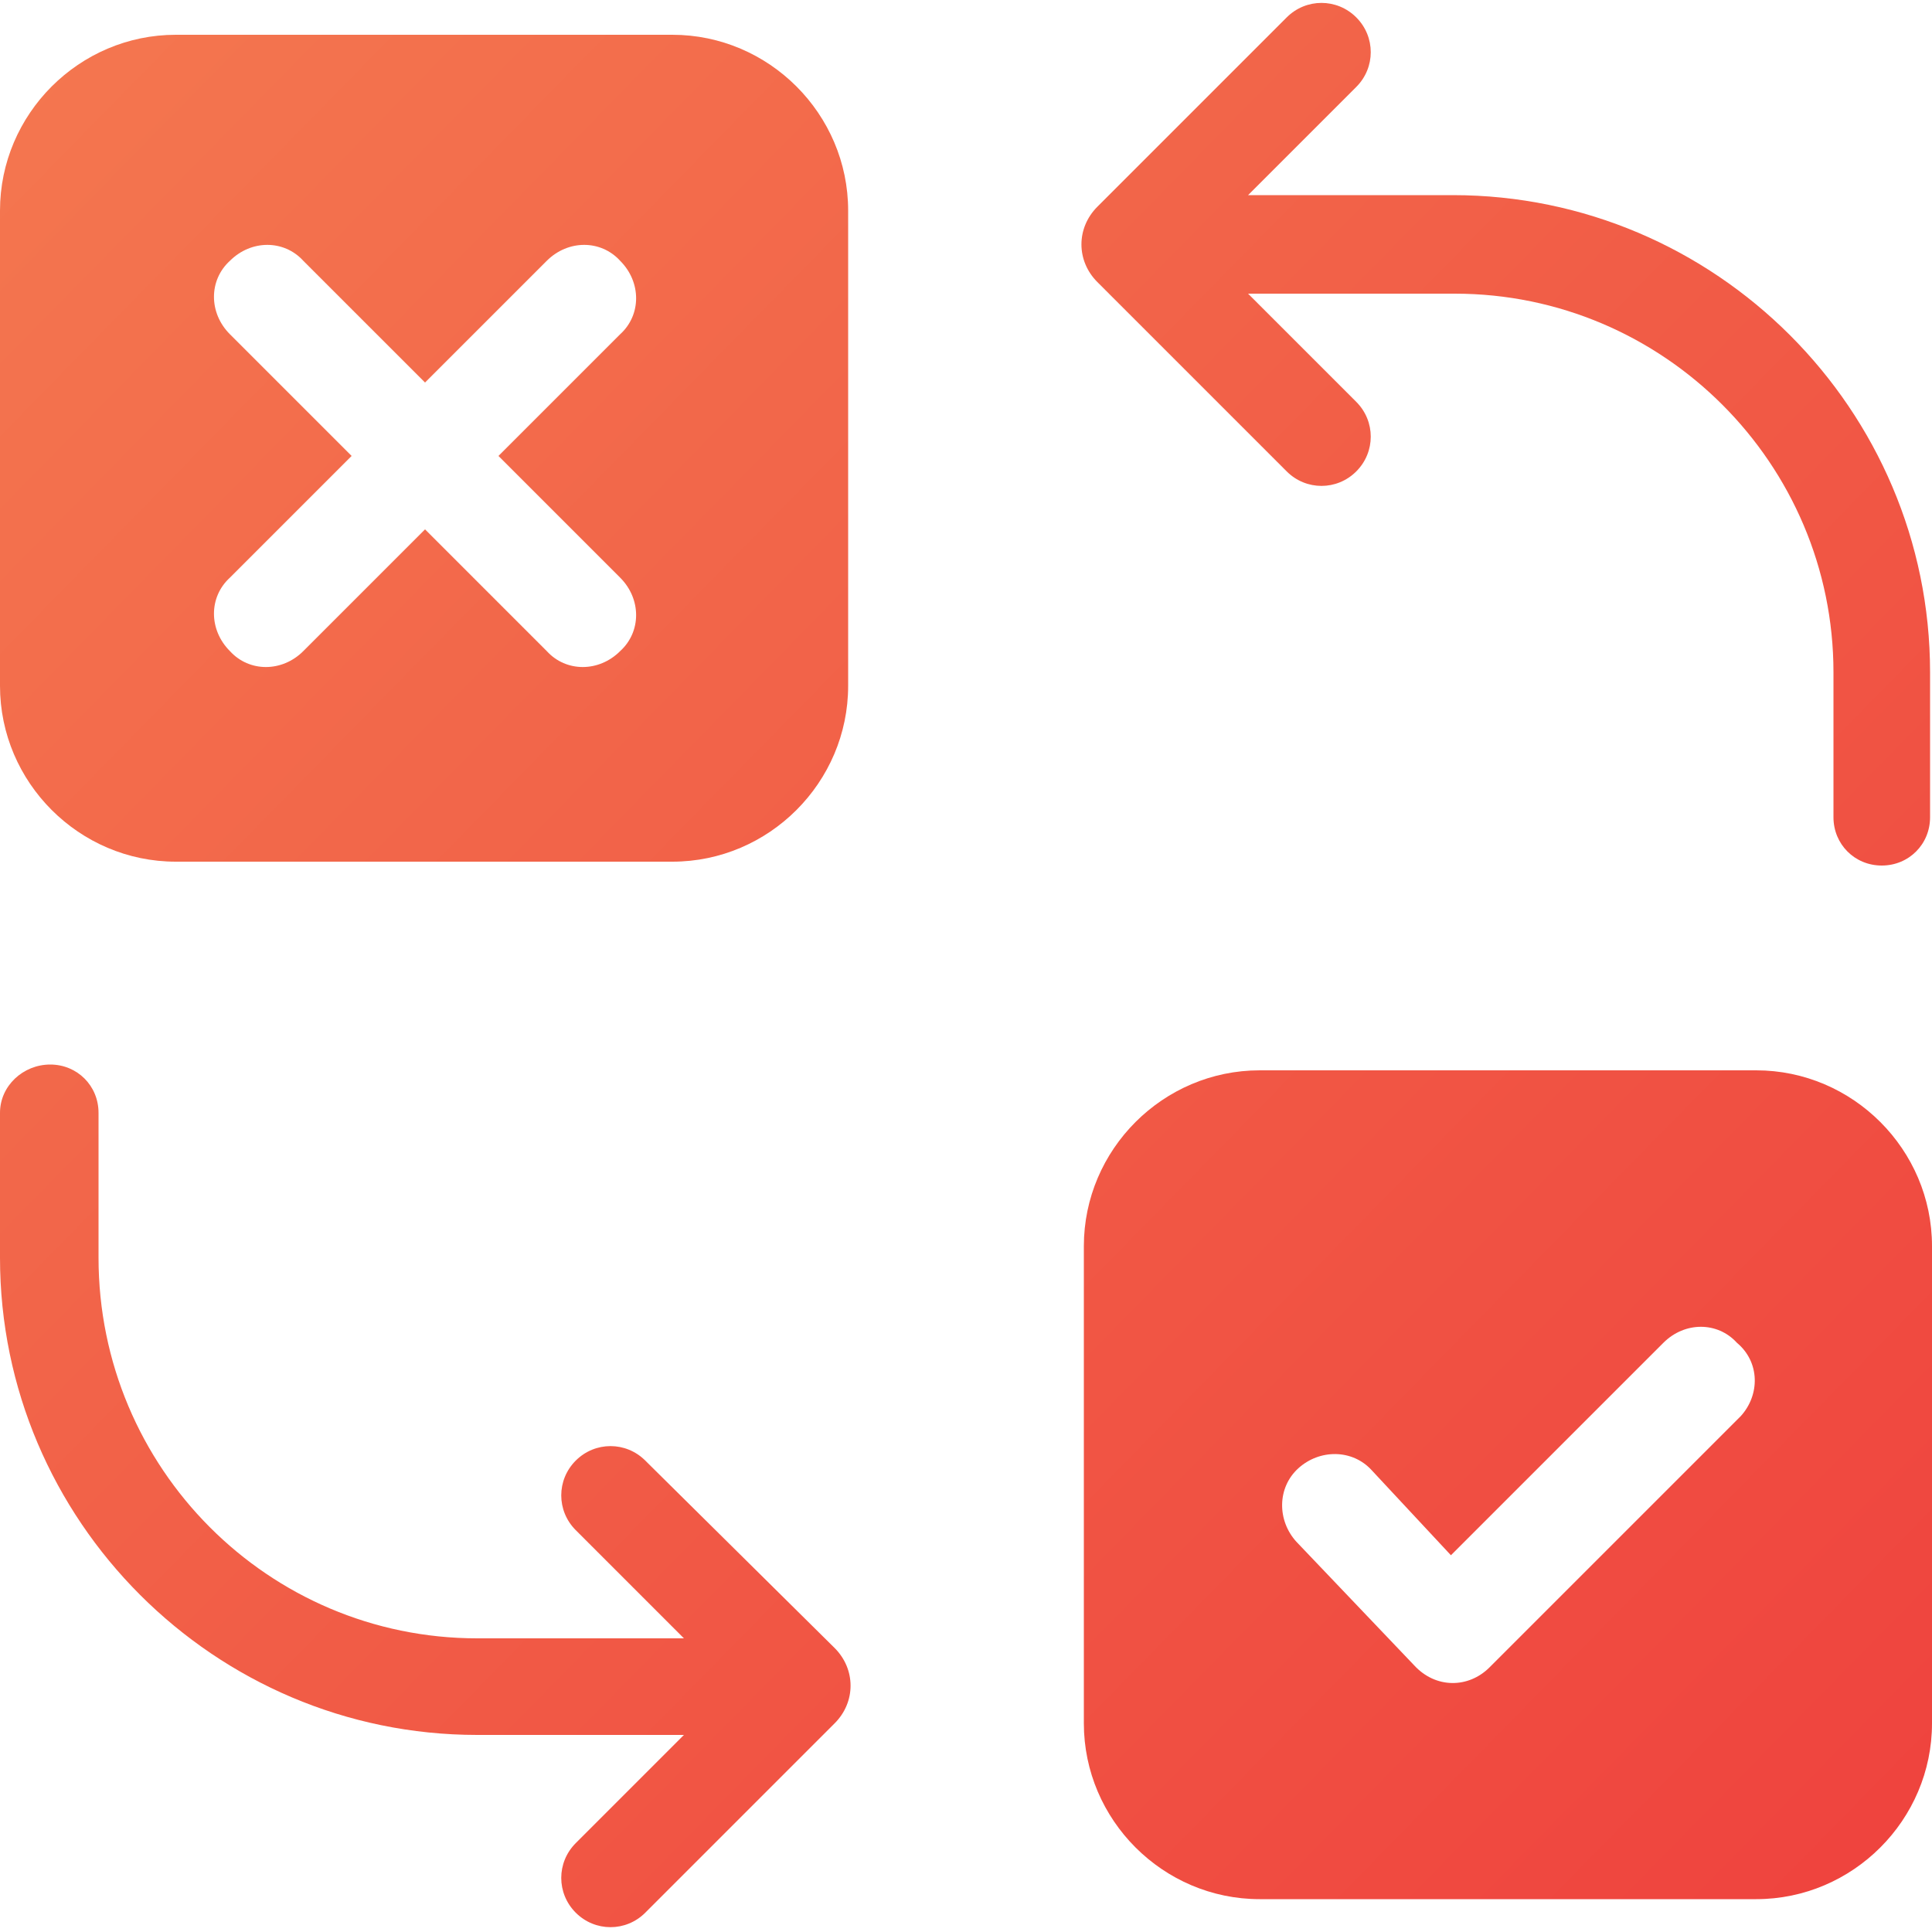
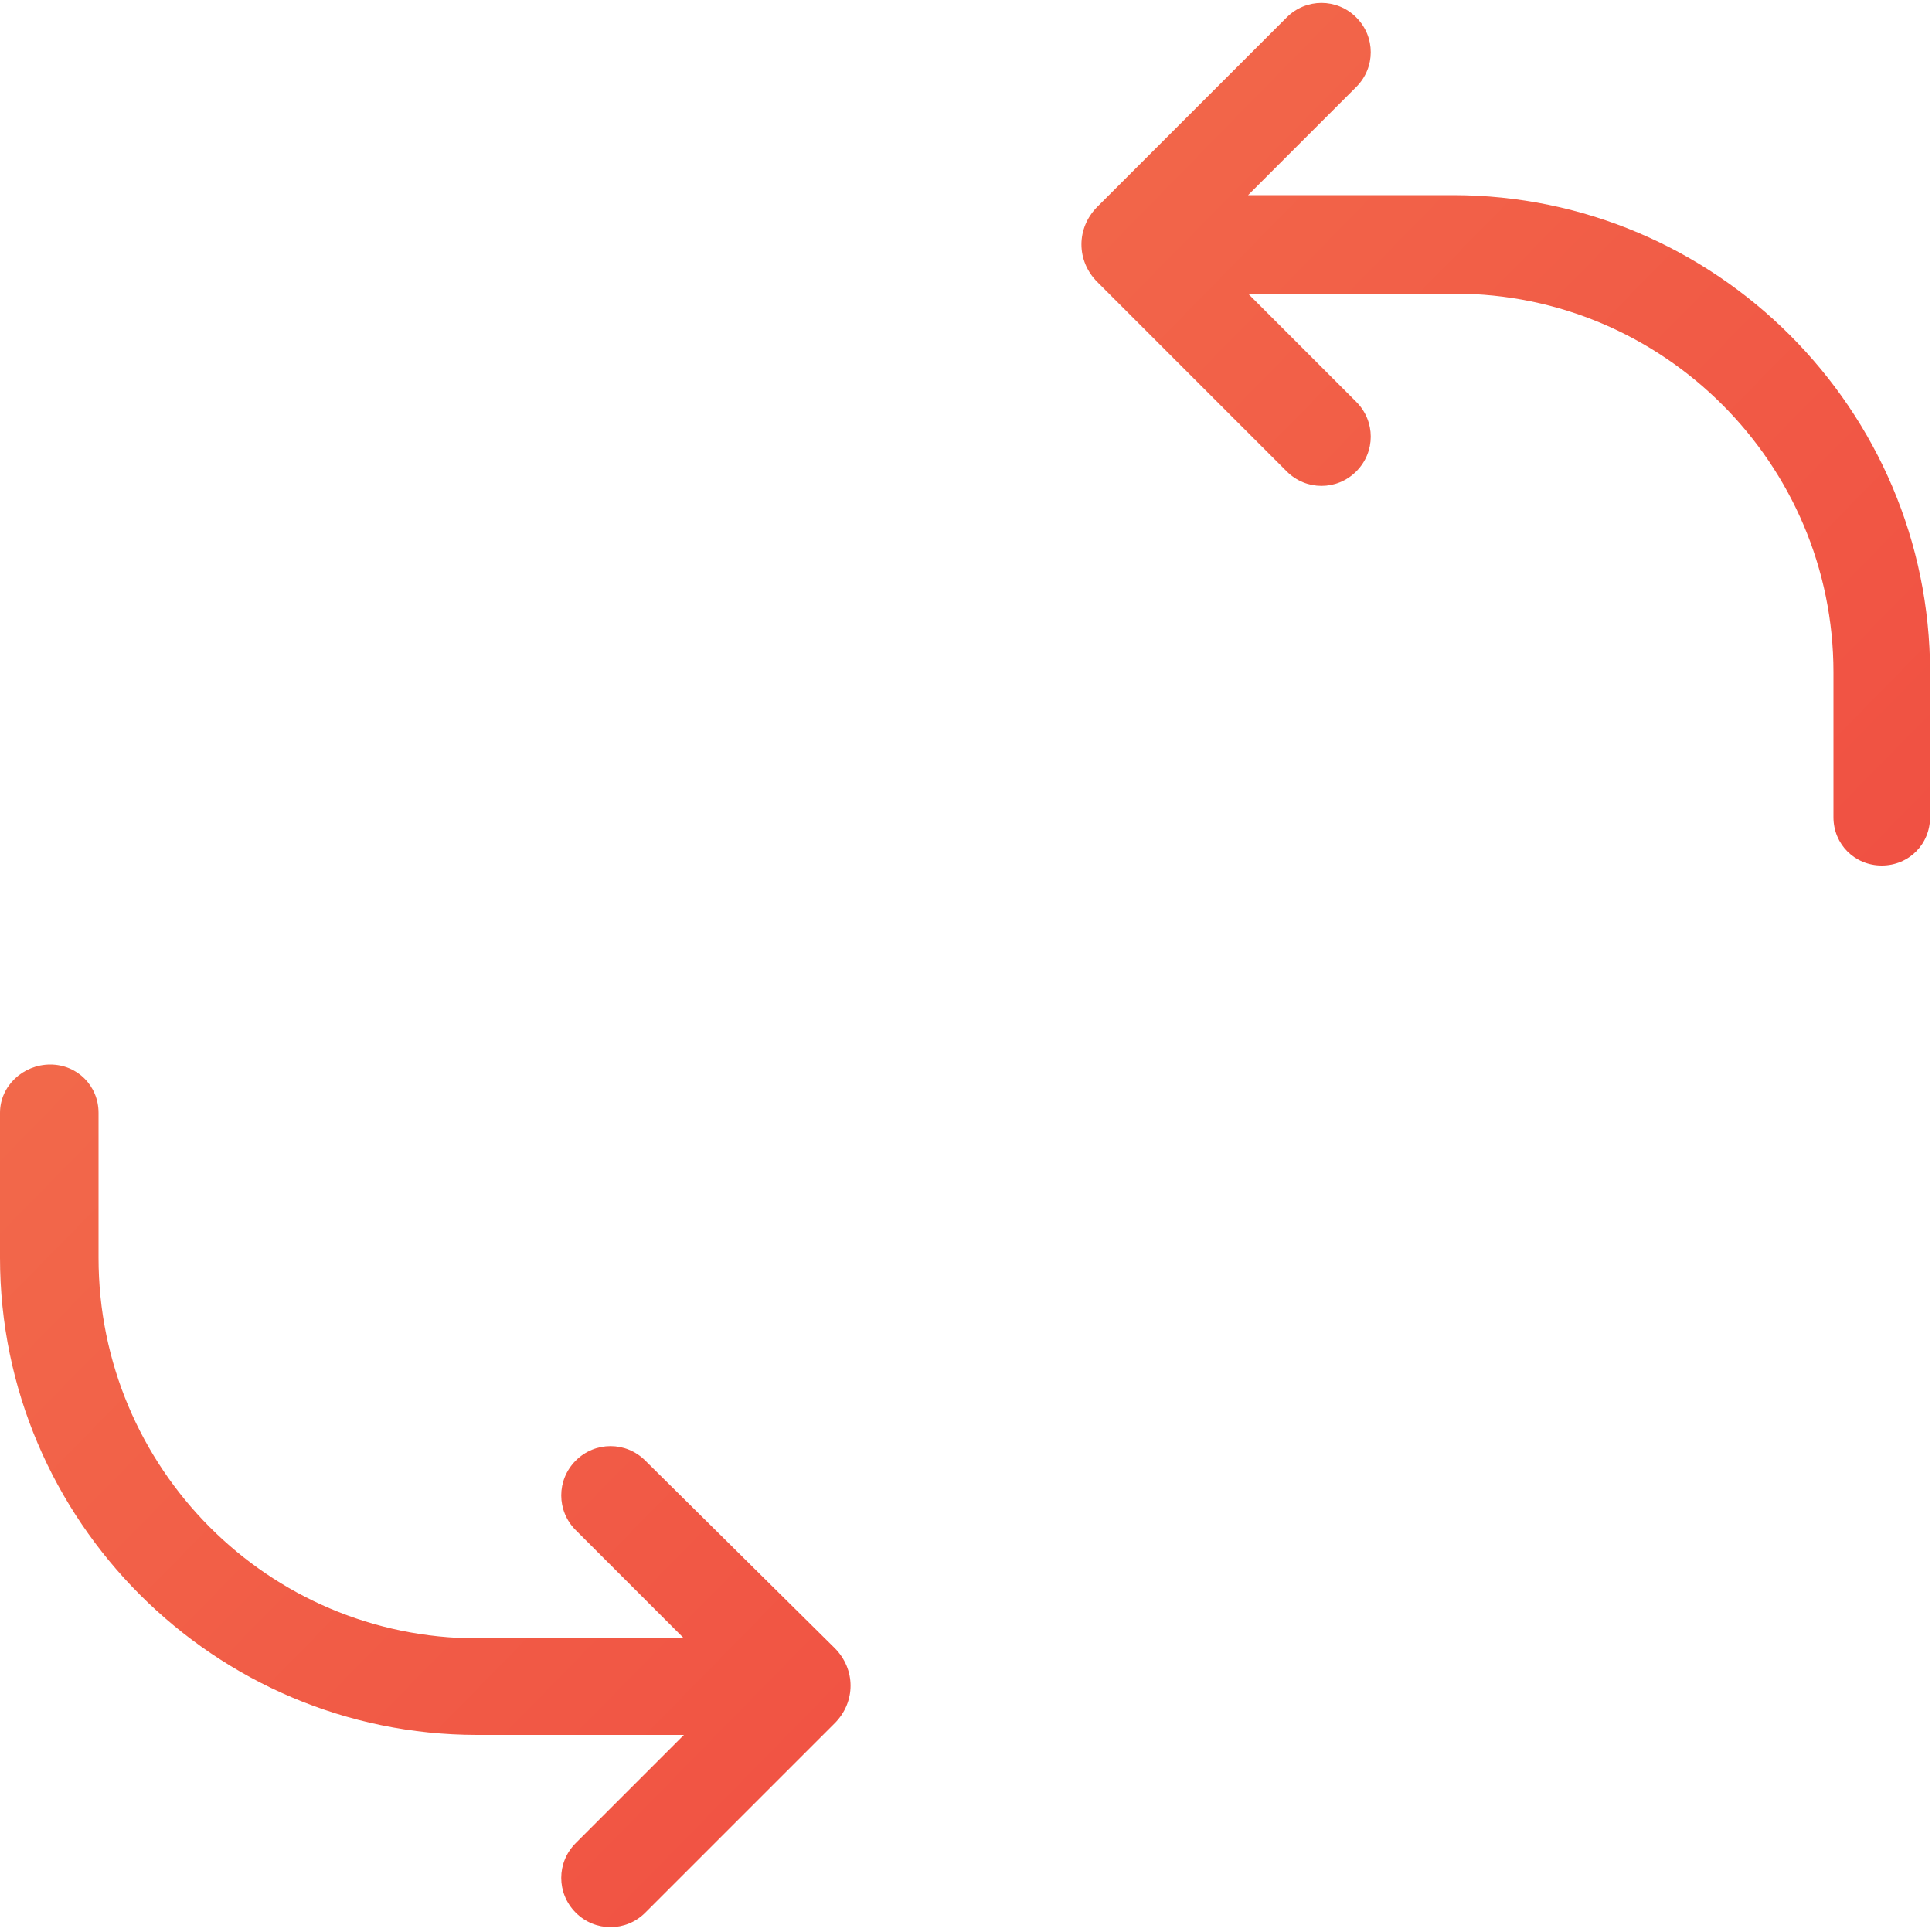
<svg xmlns="http://www.w3.org/2000/svg" viewBox="0 0 100 100" xml:space="preserve">
  <linearGradient id="a" gradientUnits="userSpaceOnUse" x1="25.81" y1="-31.891" x2="127.082" y2="67.341">
    <stop offset="0" style="stop-color:#f47950" />
    <stop offset="1" style="stop-color:#ef433e" />
  </linearGradient>
  <path d="M66.6 24.4c1 1 2.6 1 3.6 0s1-2.6 0-3.6l-5.6-5.6h10.7c10.8 0 19.6 8.8 19.6 19.6v7.5c0 1.4 1.1 2.5 2.5 2.5s2.5-1.1 2.5-2.5v-7.5c0-13.6-11.1-24.7-24.7-24.7H64.6l5.6-5.6c1-1 1-2.6 0-3.6s-2.6-1-3.6 0l-9.8 9.8c-1.1 1.1-1.1 2.8 0 3.9z" style="fill:url(#a)" />
  <linearGradient id="b" gradientUnits="userSpaceOnUse" x1="-3.604" y1="-1.873" x2="97.668" y2="97.36">
    <stop offset="0" style="stop-color:#f47950" />
    <stop offset="1" style="stop-color:#ef433e" />
  </linearGradient>
-   <path d="M9.1 44.6h25.7c5 0 9.1-4.1 9.1-9.1V10.9c0-5-4.1-9.1-9.1-9.1H9.1c-5 0-9.1 4.1-9.1 9.1v24.6c0 5 4.1 9.1 9.1 9.1m2.8-27.3c-1.1-1.1-1.1-2.8 0-3.8 1.1-1.1 2.8-1.1 3.8 0l6.3 6.3 6.3-6.3c1.1-1.1 2.8-1.1 3.8 0 1.1 1.1 1.1 2.8 0 3.8l-6.3 6.3 6.3 6.3c1.1 1.1 1.1 2.8 0 3.8-1.1 1.1-2.8 1.1-3.8 0L22 27.4l-6.3 6.3c-1.1 1.1-2.8 1.1-3.8 0-1.1-1.1-1.1-2.8 0-3.8l6.3-6.3z" style="fill:url(#b)" />
  <linearGradient id="c" gradientUnits="userSpaceOnUse" x1="-32.366" y1="27.48" x2="68.906" y2="126.713">
    <stop offset="0" style="stop-color:#f47950" />
    <stop offset="1" style="stop-color:#ef433e" />
  </linearGradient>
  <path d="M33.4 75.6c-1-1-2.6-1-3.6 0s-1 2.6 0 3.6l5.6 5.6H24.7C13.9 84.8 5.1 76 5.1 65.1v-7.5c0-1.4-1.1-2.5-2.5-2.5S0 56.2 0 57.6v7.5c0 13.6 11.1 24.7 24.7 24.7h10.7l-5.6 5.6c-1 1-1 2.6 0 3.6s2.6 1 3.6 0l9.8-9.8c1.1-1.1 1.1-2.8 0-3.9z" style="fill:url(#c)" />
  <linearGradient id="d" gradientUnits="userSpaceOnUse" x1="-2.952" y1="-2.538" x2="98.32" y2="96.694">
    <stop offset="0" style="stop-color:#f47950" />
    <stop offset="1" style="stop-color:#ef433e" />
  </linearGradient>
-   <path d="M90.9 55.4H65.2c-5 0-9.1 4.1-9.1 9.1v24.7c0 5 4.1 9.1 9.1 9.1h25.7c5 0 9.1-4.1 9.1-9.1V64.5c0-5-4.1-9.1-9.1-9.1m-.8 17.9-13 13c-1.1 1.1-2.8 1.1-3.9-.1l-6.1-6.4c-1-1.1-1-2.8.1-3.8s2.8-1 3.8.1l4.1 4.4 11-11c1.1-1.1 2.8-1.1 3.8 0 1.2 1 1.2 2.7.2 3.8" style="fill:url(#d)" />
</svg>